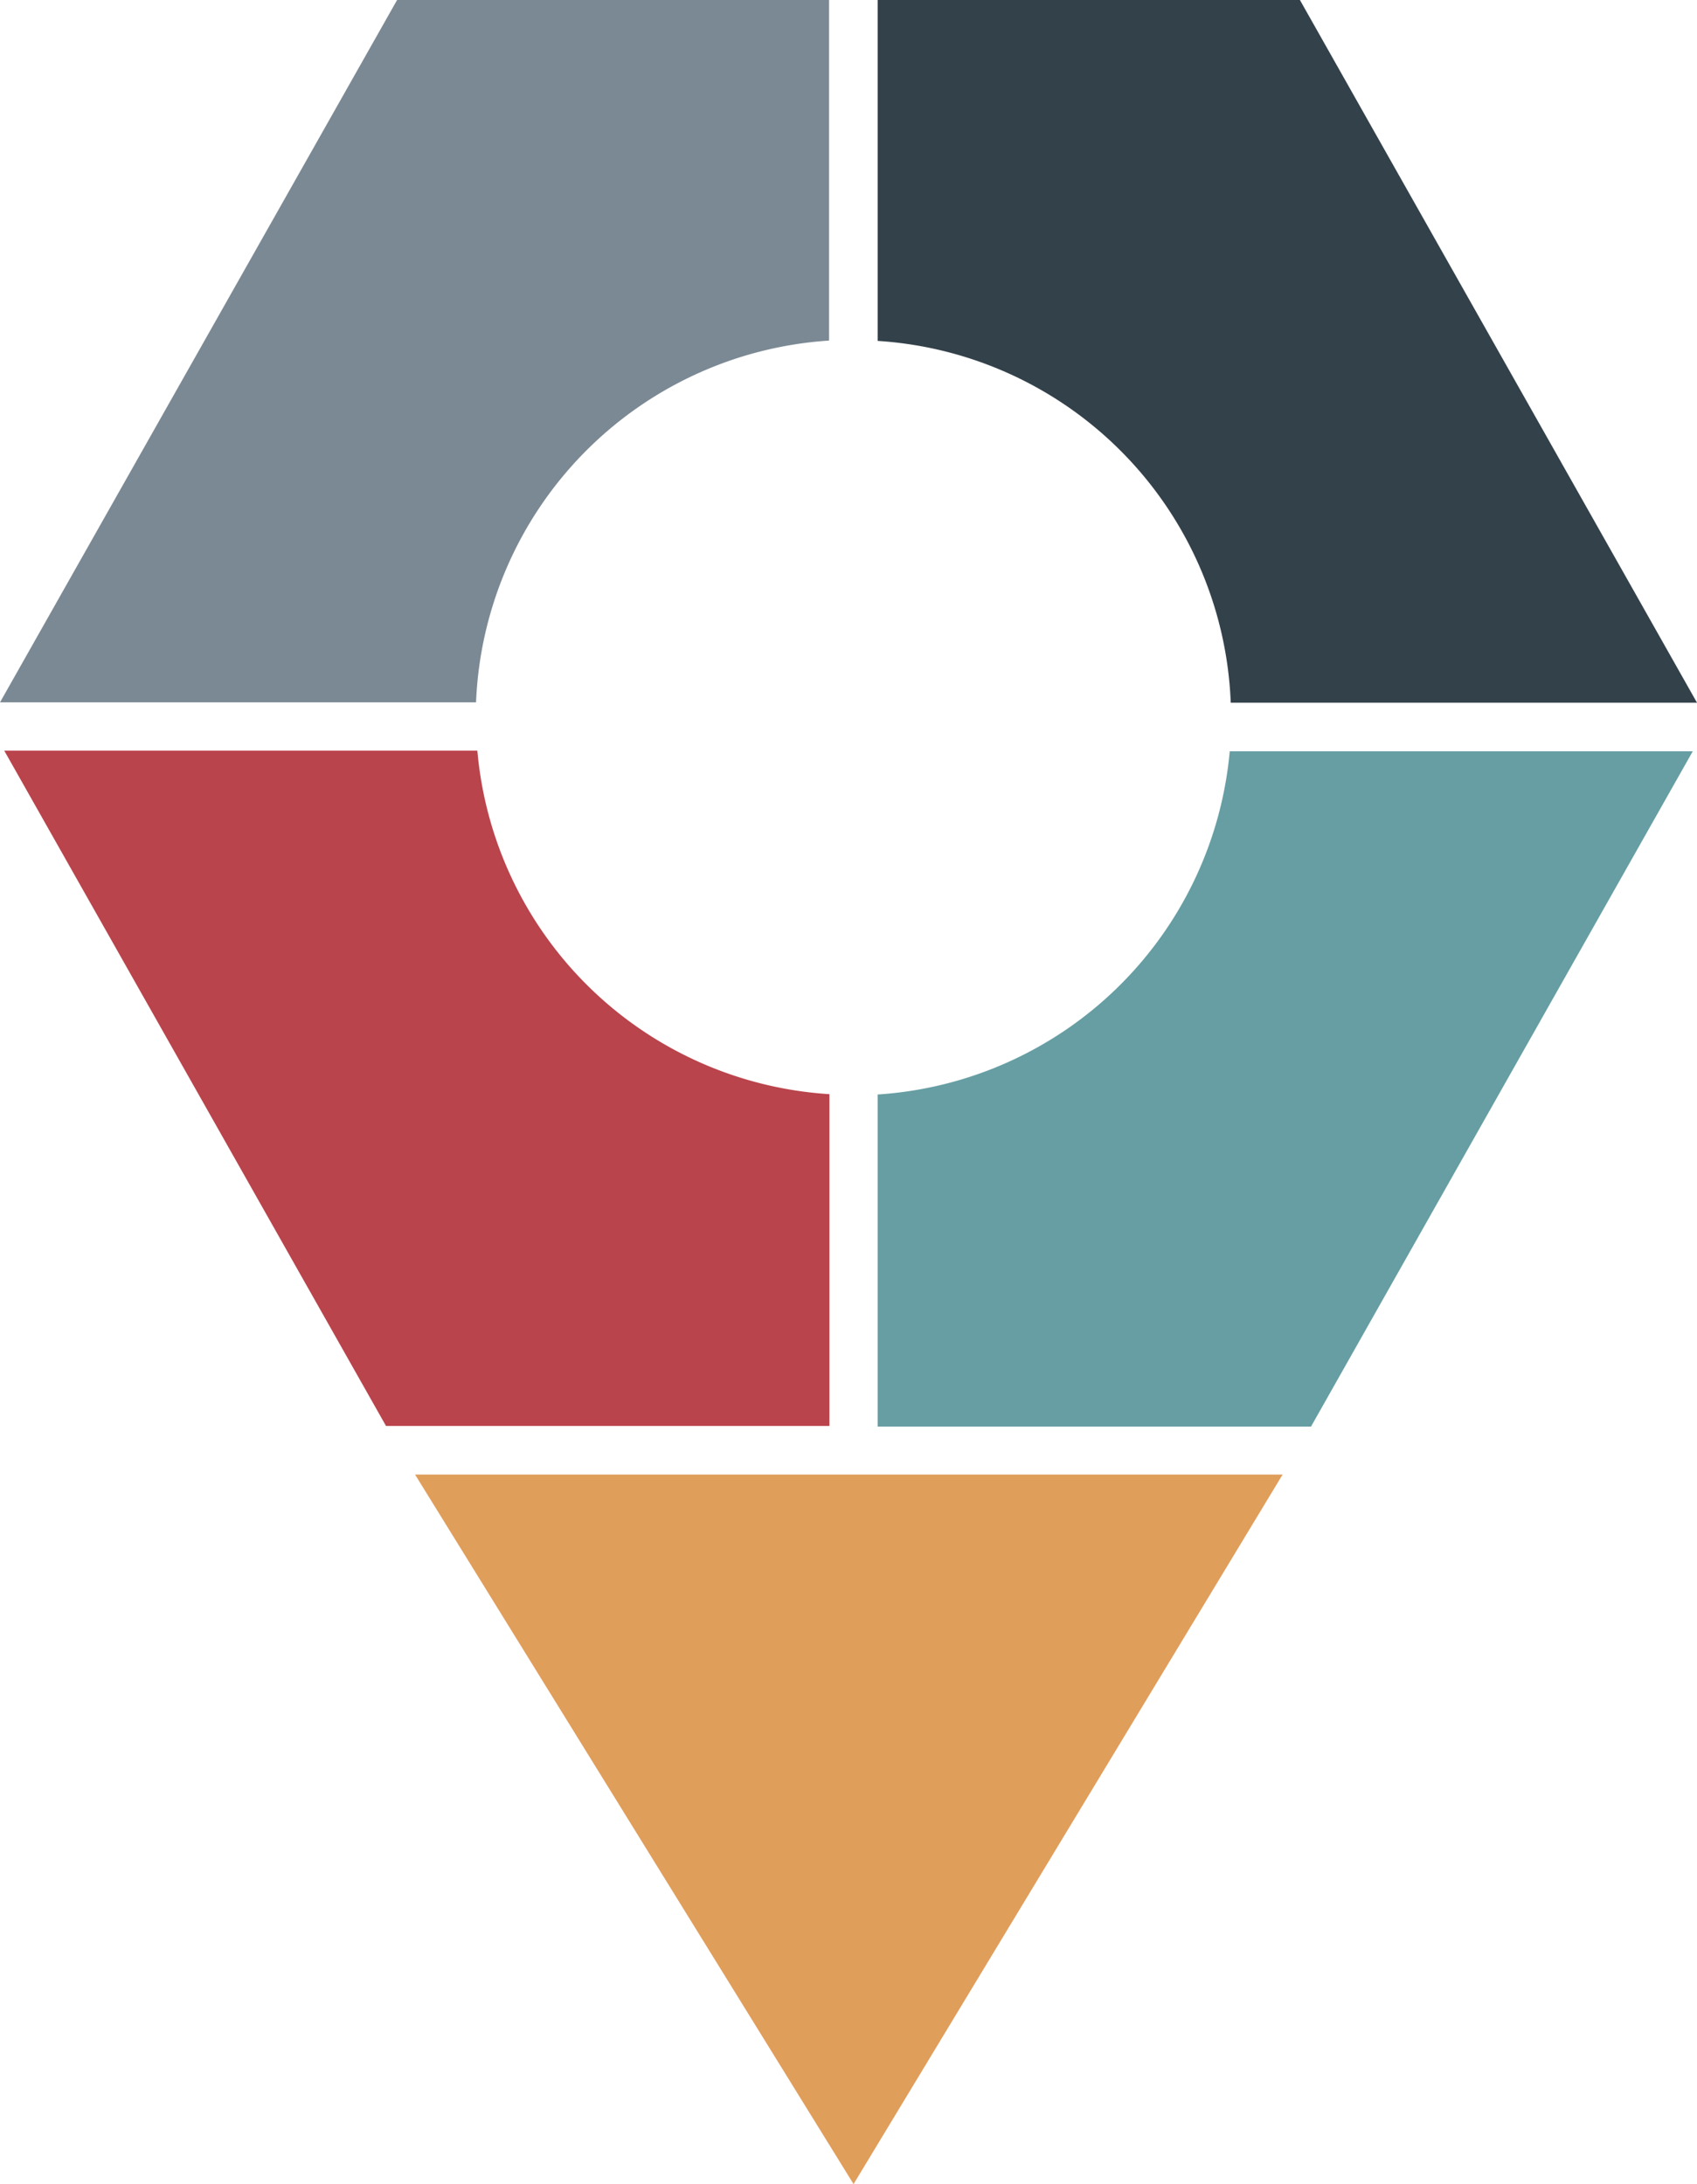
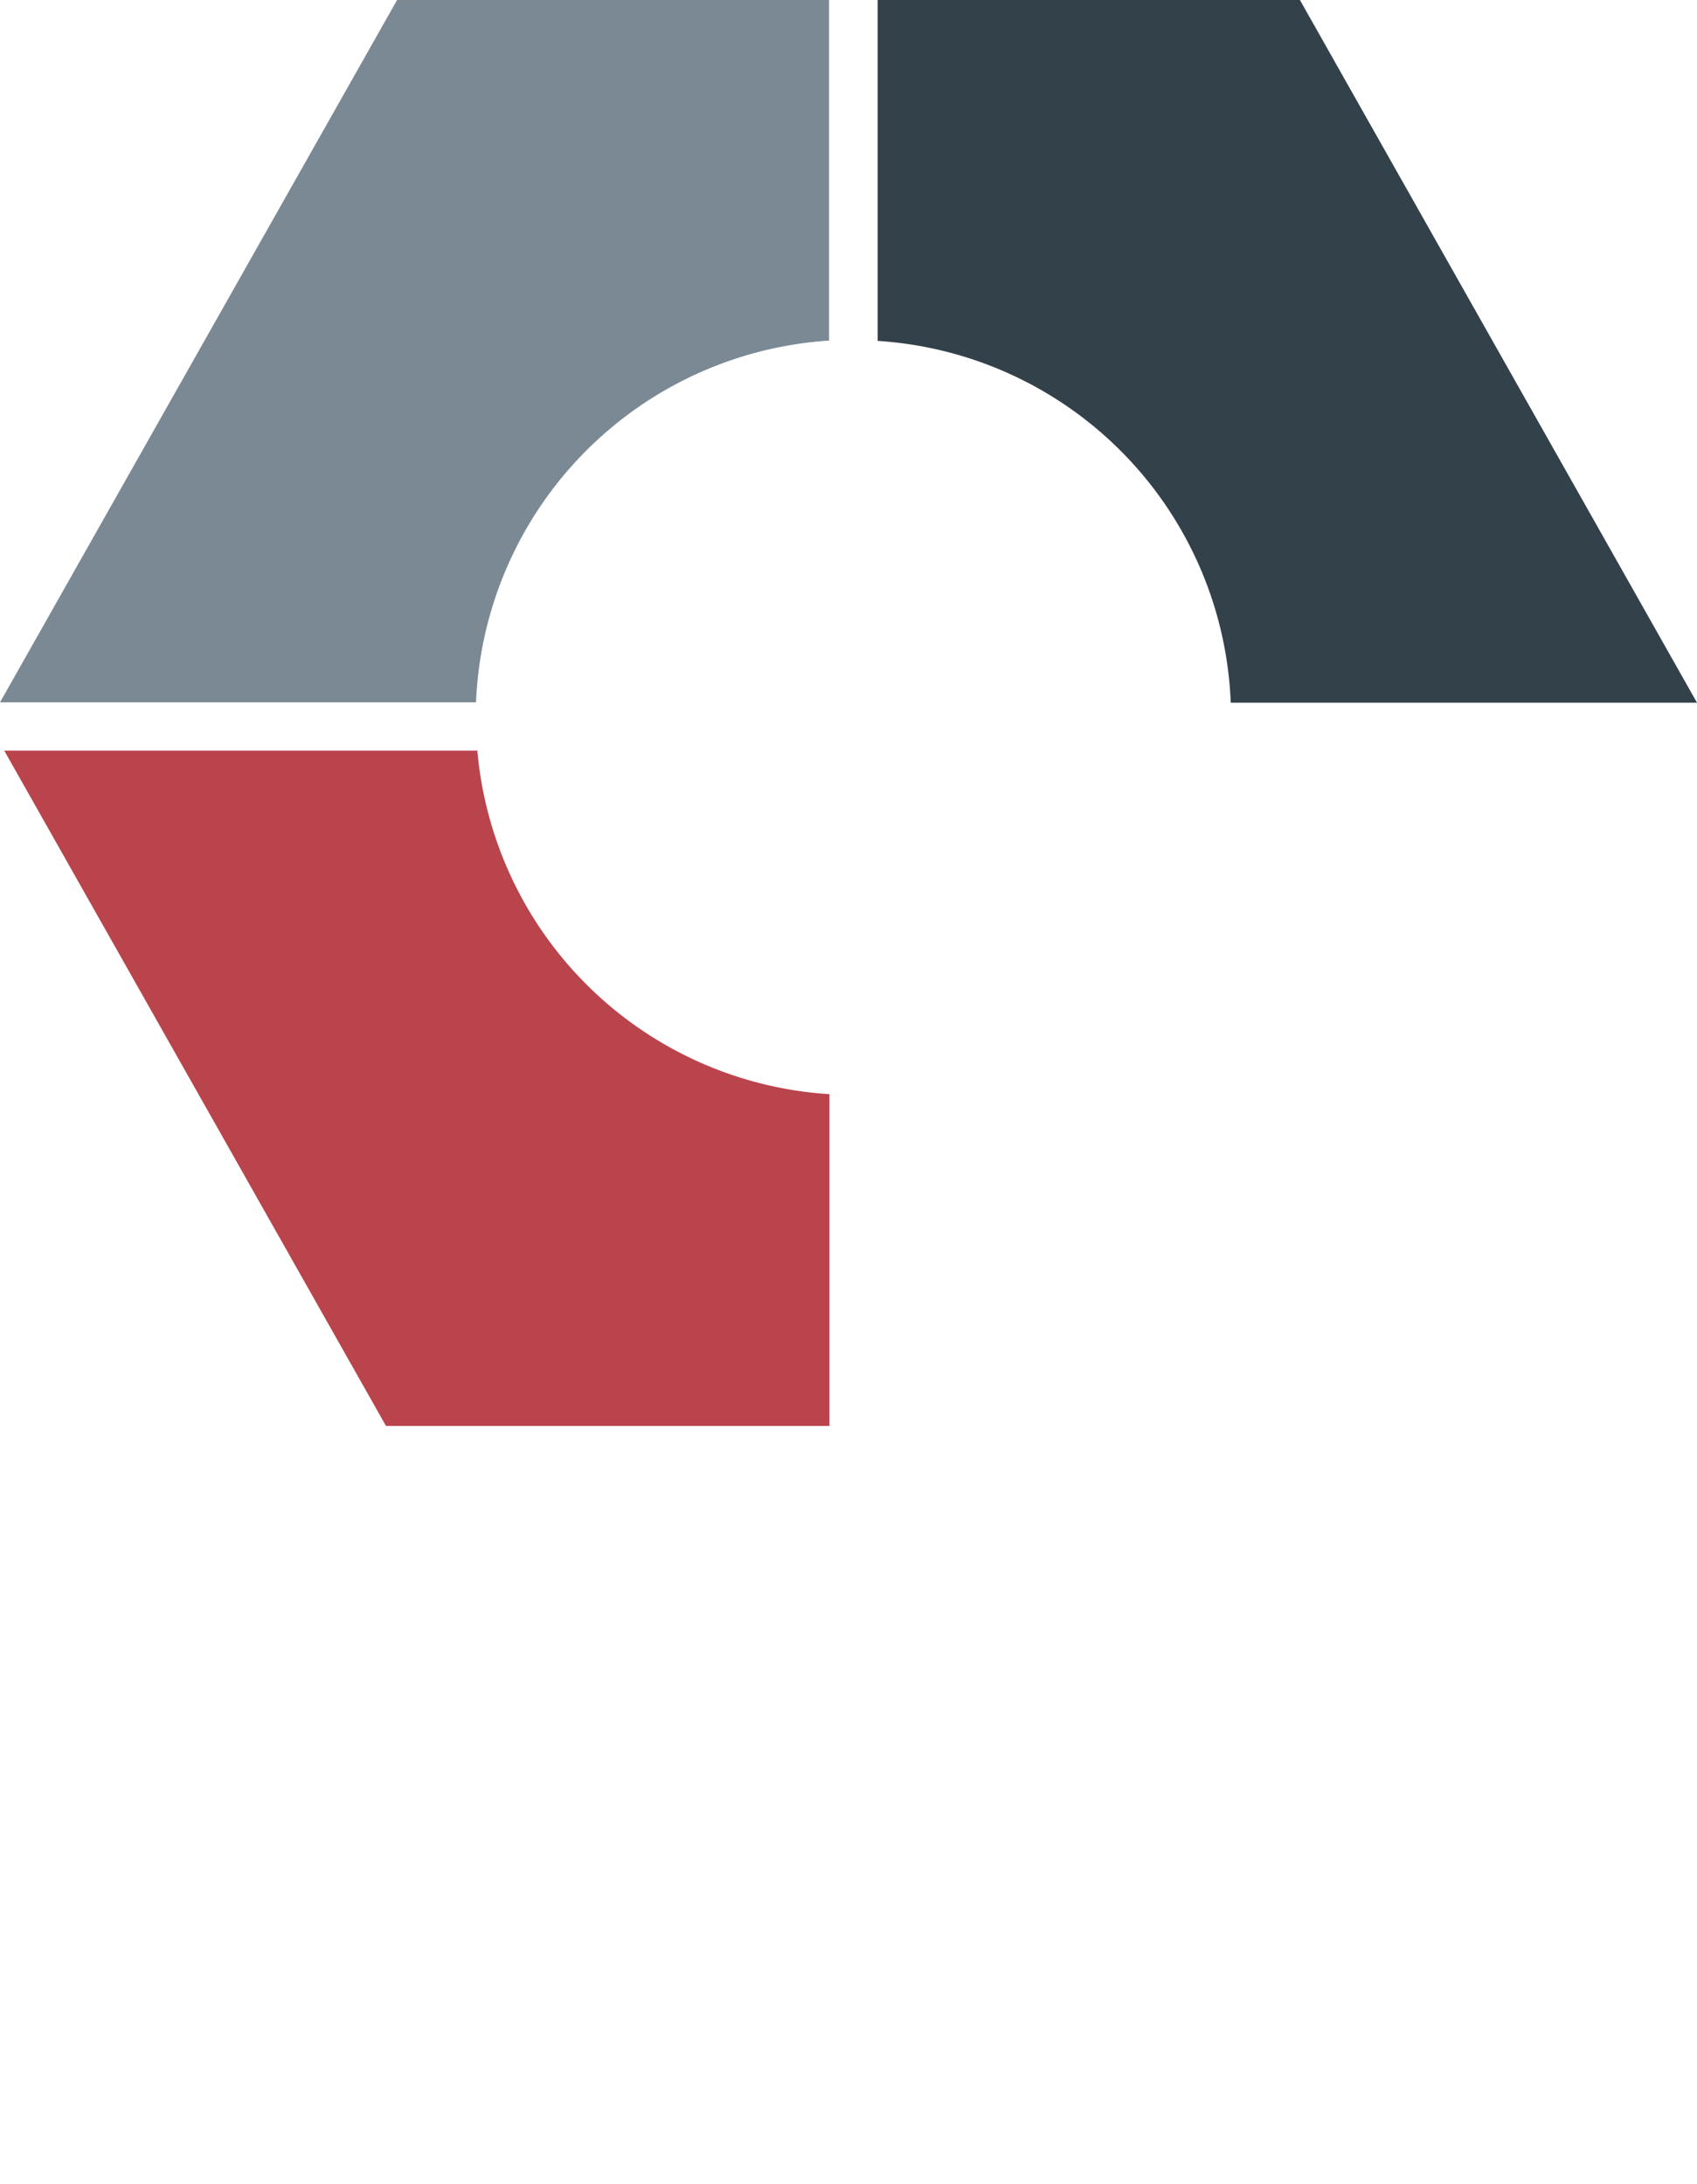
<svg xmlns="http://www.w3.org/2000/svg" width="520.1" height="669.5" viewBox="0 0 520.1 669.5">
  <defs>
    <style>.a{fill:#ba444c;}.b{fill:#7b8994;}.c{fill:#33414a;}.d{fill:#669ea3;}.e{fill:#e09e5b;}</style>
  </defs>
  <path class="a" d="M254.2,437.2V335.4A115.633,115.633,0,0,1,146.3,230.1H1.3l117,207H254.2Z" />
  <path class="b" d="M145.9,215.3A115.811,115.811,0,0,1,254.1,104.4V0H121.7L0,215.3Z" />
  <path class="c" d="M269,104.5A115.656,115.656,0,0,1,377.2,215.4H520.1L398.4,0H269Z" />
-   <path class="d" d="M376.9,230.2A115.885,115.885,0,0,1,269,335.5V437.3H401.8l117-207H376.9Z" />
-   <path class="e" d="M127.2,452,261.6,669.5,393.1,452Z" />
</svg>